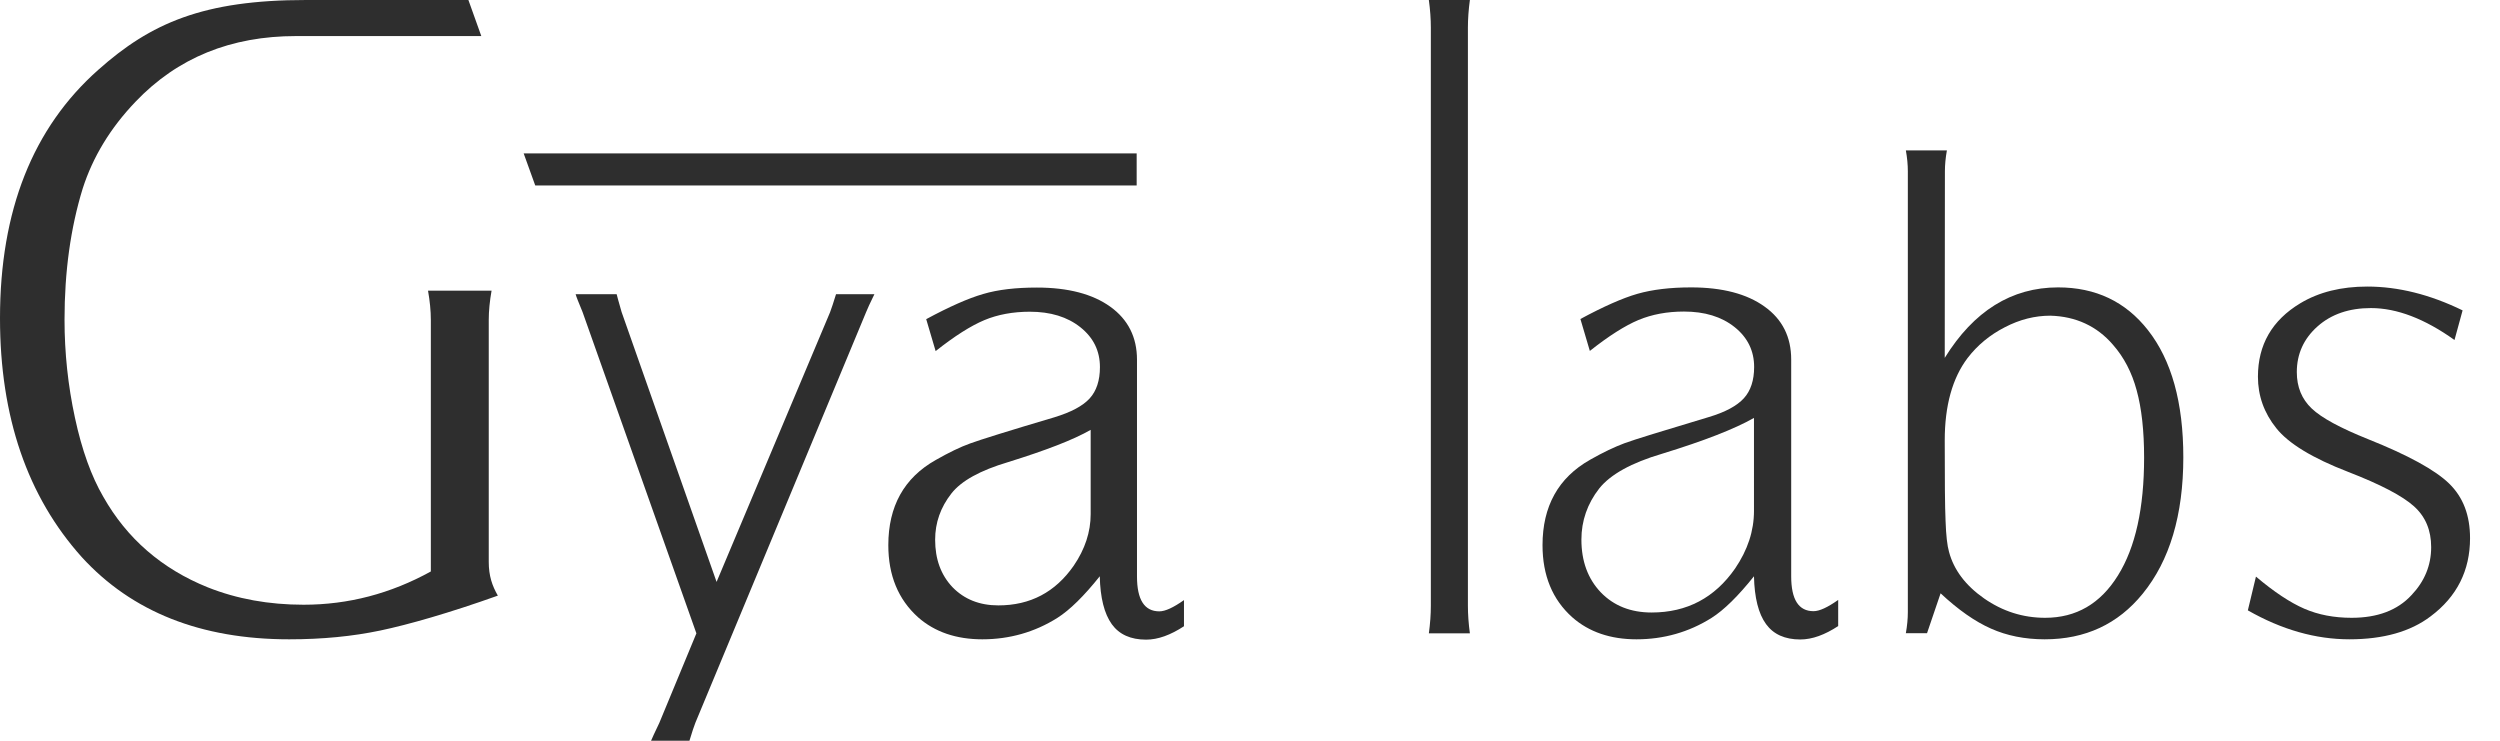
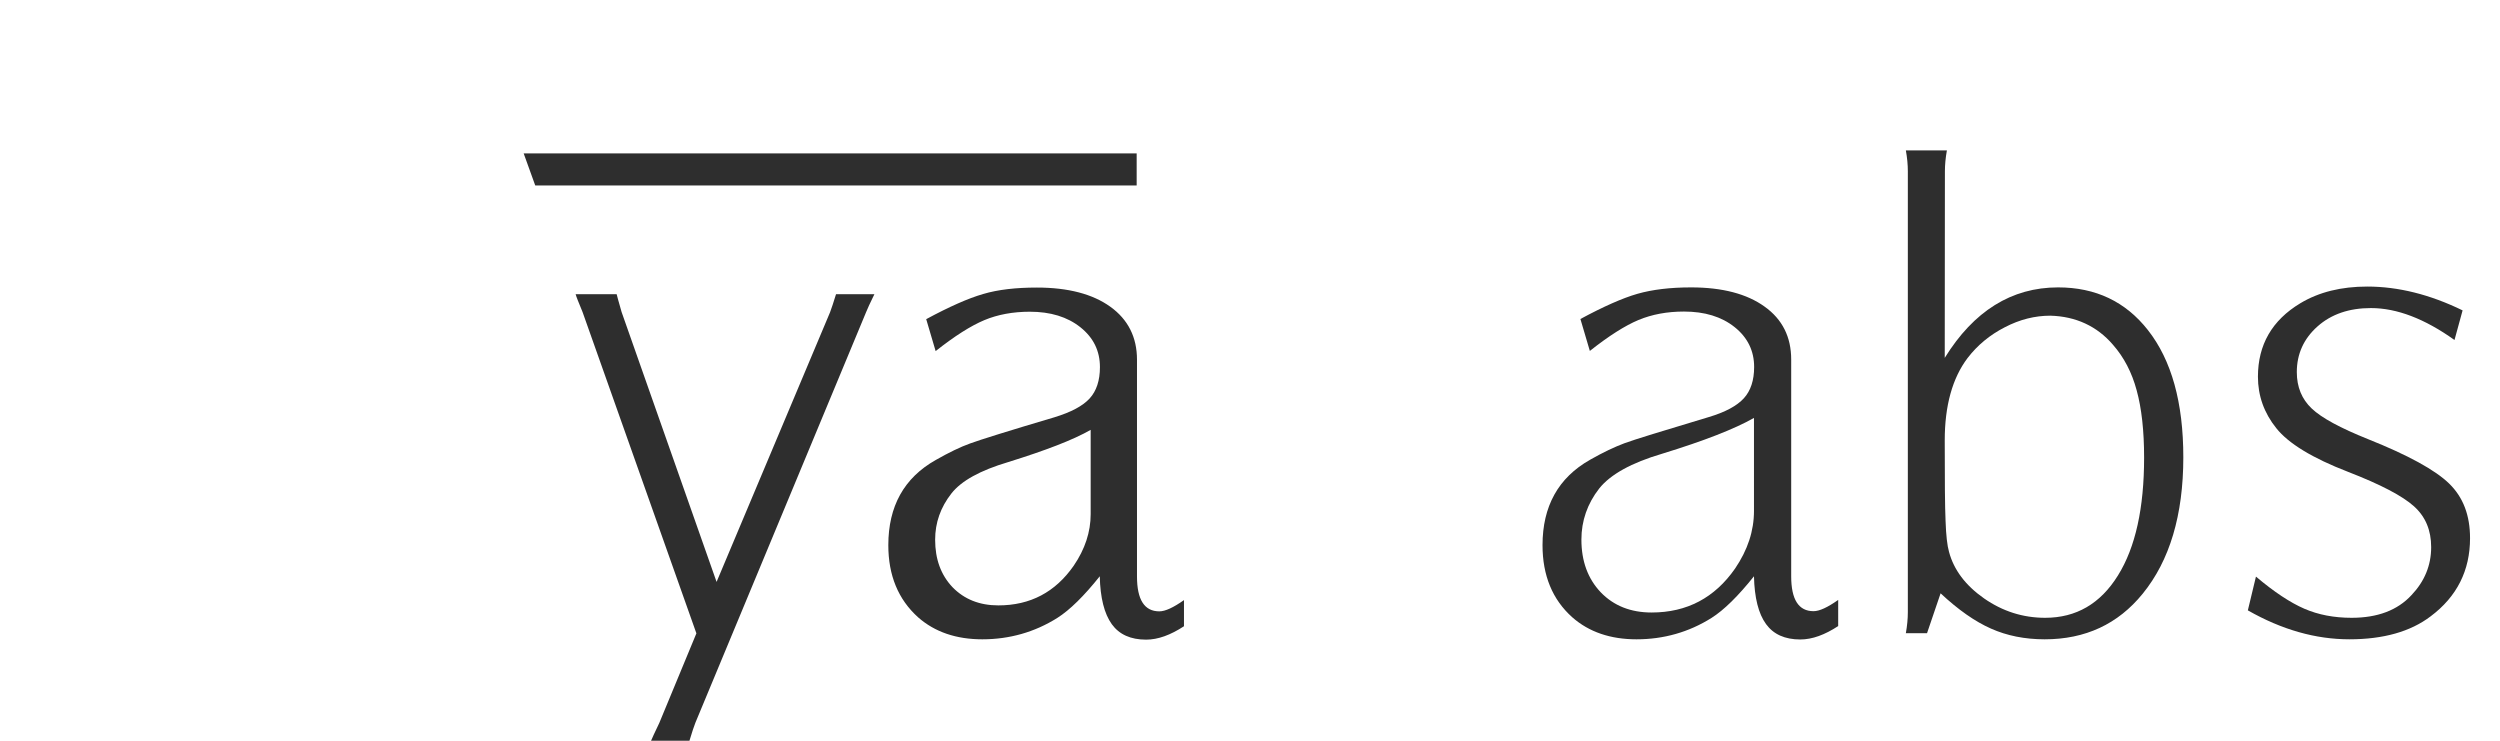
<svg xmlns="http://www.w3.org/2000/svg" version="1.1" id="Layer_1" x="0px" y="0px" viewBox="0 0 1511 448" style="enable-background:new 0 0 1511 448;" xml:space="preserve">
  <style type="text/css">
	.st0{fill-rule:evenodd;clip-rule:evenodd;fill:#2E2E2E;}
</style>
  <g id="Artboard">
    <g id="gya-labs">
      <path id="Path" class="st0" d="M1358.6,368.9l4.9-20.4c11,9.3,20.7,15.7,29.2,19.4c8.5,3.7,18.1,5.5,28.6,5.5    c15.6,0,27.7-4.5,36.2-13.7c7.9-8.3,11.9-18,11.9-29c0-10.2-3.4-18.4-10.4-24.7s-20.2-13.2-39.8-20.8c-21.5-8.3-36-17.1-43.4-26.4    c-7.4-9.2-11.1-19.6-11.1-31.1c0-19.3,8.5-34.1,25.6-44.4c11.3-6.8,24.8-10.1,40.5-10.1c18.7,0,37.9,4.8,57.6,14.4l-4.9,17.9    c-17.9-12.8-34.8-19.3-50.5-19.3c-13.2,0-24,3.7-32.3,11.1c-8.3,7.4-12.5,16.6-12.5,27.6c0,9,3,16.3,9,22c6,5.7,17.3,11.8,34,18.5    c24.3,9.7,40.7,18.7,49.1,26.9c8.5,8.3,12.6,19.2,12.6,33c0,19.5-7.9,35.3-23.8,47.2c-12.2,9.3-28.7,13.9-49.1,13.9    S1379.1,380.6,1358.6,368.9" />
      <path id="Shape" class="st0" d="M1175.4,216.3c17.5-28.3,40.4-42.6,68.5-42.6c22.7,0,40.8,8.6,54.3,25.8    c14.3,18.2,21.4,43.8,21.4,76.9c0,34.8-8.2,62.4-24.6,82.5c-14.9,18.3-34.6,27.5-59.2,27.5c-12,0-22.9-2.2-32.5-6.5    c-9.7-4.3-19.8-11.4-30.4-21.3l-8.2,24.1h-12.8c0.8-4.5,1.2-8.7,1.2-12.7V103.6c0-4-0.4-8.3-1.2-12.7h24.8    c-0.8,4.5-1.2,8.7-1.2,12.7L1175.4,216.3L1175.4,216.3z M1239.2,190.8c-9.3,0-18.5,2.3-27.5,7c-9,4.6-16.5,10.8-22.5,18.6    c-9.2,12.2-13.8,28.8-13.8,49.8c0,23.8,0.1,40,0.5,48.7c0.3,8.7,1,14.9,2.1,18.7c2.9,10.8,9.9,20.2,21.2,28.1    c11.2,7.8,23.5,11.7,36.9,11.7c18.7,0,33.4-8.5,44-25.6c10.6-17,15.8-40.8,15.8-71.2c0-16.2-1.5-29.8-4.5-40.7    c-2.9-10.8-7.7-20-14.3-27.5C1267.4,197.1,1254.6,191.2,1239.2,190.8" />
      <path id="Shape_00000163035035649803170120000017286398731612874925_" class="st0" d="M1060.1,348.3    c-9.5,11.9-18.1,20.4-25.7,25.2c-13.7,8.6-28.9,12.9-45.3,12.9c-15.7,0-28.7-4.4-38.8-13.3c-12-10.7-18-25.3-18-43.6    c0-23.5,9.5-40.7,28.7-51.6c7.9-4.5,14.9-7.8,20.8-10c5.9-2.2,22.9-7.4,50.9-15.8c10.1-3,17.1-6.8,21.3-11.4    c4.1-4.5,6.2-10.8,6.2-18.9c0-9.7-3.9-17.8-11.8-24.1s-18.1-9.4-30.6-9.4c-10.2,0-19.3,1.7-27.5,5.1c-8.1,3.4-17.9,9.6-29.4,18.7    l-5.7-19.3c13.9-7.5,25.4-12.6,34.4-15.2c9.1-2.6,19.9-3.9,32.5-3.9c18.9,0,33.7,3.9,44.4,11.6c10.8,7.7,16.1,18.4,16.1,32v131    c0,14.1,4.5,21.1,13.5,21.1c3.6,0,8.5-2.3,14.9-6.8v15.8c-8.1,5.3-15.7,8.1-22.9,8.1c-9.3,0-16.2-3.1-20.7-9.3    C1062.8,370.9,1060.4,361.3,1060.1,348.3 M1060.1,252.6c-11.6,6.6-30,13.8-55.4,21.6c-18.7,5.5-31.4,12.6-38.1,21    c-7.2,9.2-10.8,19.6-10.8,30.9c0,13.1,3.9,23.7,11.7,31.9c7.8,8.1,18.1,12.2,30.7,12.2c21.4,0,38.2-8.9,50.5-26.6    c7.6-11.2,11.4-22.7,11.4-34.8V252.6L1060.1,252.6z" />
-       <path id="Path_00000080919673103226790520000009225919180211168131_" class="st0" d="M888.4,0c-0.8,5.9-1.2,11.5-1.2,16.7v349.4    c0,5.2,0.4,10.8,1.2,16.7h-24.8c0.8-5.9,1.2-11.4,1.2-16.7V16.7c0-5.2-0.4-10.8-1.2-16.7H888.4z" />
      <path id="Shape_00000146479454606295008790000013432055083695391127_" class="st0" d="M664.7,348.3c-9.5,11.9-18.1,20.4-25.7,25.2    c-13.7,8.6-28.9,12.9-45.3,12.9c-15.7,0-28.7-4.4-38.8-13.3c-12-10.8-18-25.3-18-43.6c0-23.5,9.5-40.7,28.7-51.5    c7.9-4.5,14.9-7.9,20.8-10c6-2.2,22.9-7.5,50.9-15.8c10.1-3.1,17.1-6.8,21.3-11.4c4.1-4.5,6.2-10.8,6.2-18.9    c0-9.8-3.9-17.8-11.8-24.1s-18.1-9.4-30.6-9.4c-10.1,0-19.4,1.7-27.5,5.1c-8.1,3.4-17.9,9.6-29.4,18.7l-5.7-19.3    c13.9-7.5,25.4-12.6,34.4-15.2c9.1-2.7,19.9-3.9,32.5-3.9c18.9,0,33.7,3.9,44.4,11.6c10.7,7.7,16.1,18.4,16.1,32v131    c0,14.1,4.5,21.1,13.5,21.1c3.6,0,8.5-2.3,14.9-6.8v15.8c-8.1,5.3-15.7,8.1-22.9,8.1c-9.3,0-16.2-3.1-20.7-9.3    C667.4,370.9,665,361.3,664.7,348.3 M659.2,259.8c-10.4,6-27.1,12.4-49.9,19.5c-16.8,5-28.3,11.3-34.3,19    c-6.5,8.3-9.8,17.6-9.8,27.9c0,11.8,3.5,21.3,10.5,28.7c7.1,7.3,16.3,11,27.7,11c19.3,0,34.4-8,45.5-23.9    c6.9-10.1,10.3-20.5,10.3-31.3V259.8L659.2,259.8z" />
      <path id="Path_00000066481305879334888020000010960012047130006669_" class="st0" d="M420.9,382.8l-68.8-194.2    c-2.4-5.8-3.8-9.3-4.2-10.8h24.8c0.3,1.1,1.2,4.7,3,10.8l57.4,163.1l68.6-163c0.9-2.4,2.1-6,3.6-10.9h23.2    c-0.5,1.3-2.5,4.8-5,10.8L420.3,436.8c-0.8,2-2,5.6-3.6,10.9h-23.2c0.5-1.3,2.2-4.9,5-10.8L420.9,382.8z" />
-       <path id="Path_00000010310286634487152760000003172117840218950334_" class="st0" d="M283.1,0l7.8,21.8h-112    c-39.2,0-71.6,13-97.1,39.8C66.7,77.4,56.1,94.9,50,113.9c-7.3,23.7-11,50.1-11,79.3c0,20.1,2.1,39.8,6.3,59.3    c4.2,19.6,10,35.5,17.1,47.7c14.3,25.3,35.4,43.6,63.2,54.8c17.6,7,36.9,10.5,57.9,10.5c27,0,52.6-6.7,76.9-20.1v-152    c0-5.5-0.6-11.5-1.7-17.7h38.4c-1.1,6.2-1.7,12.2-1.7,17.7v146.2c0,8.5,2.1,14.5,5.5,20.4c-29.4,10.5-54.4,17.6-71.1,21.1    s-34.9,5.3-55,5.3c-53.4,0-95.1-16.6-125.3-49.6C16.6,300.2,0,252,0,192.3c0-65,19.8-115,59.4-150.1C91.1,14,122.8,0,185,0H283.1z    " />
      <polygon id="Path_00000170265666223425596930000006413618010439094433_" class="st0" points="316.5,92.7 687,92.7 687,112.1     323.5,112.1   " />
    </g>
  </g>
</svg>